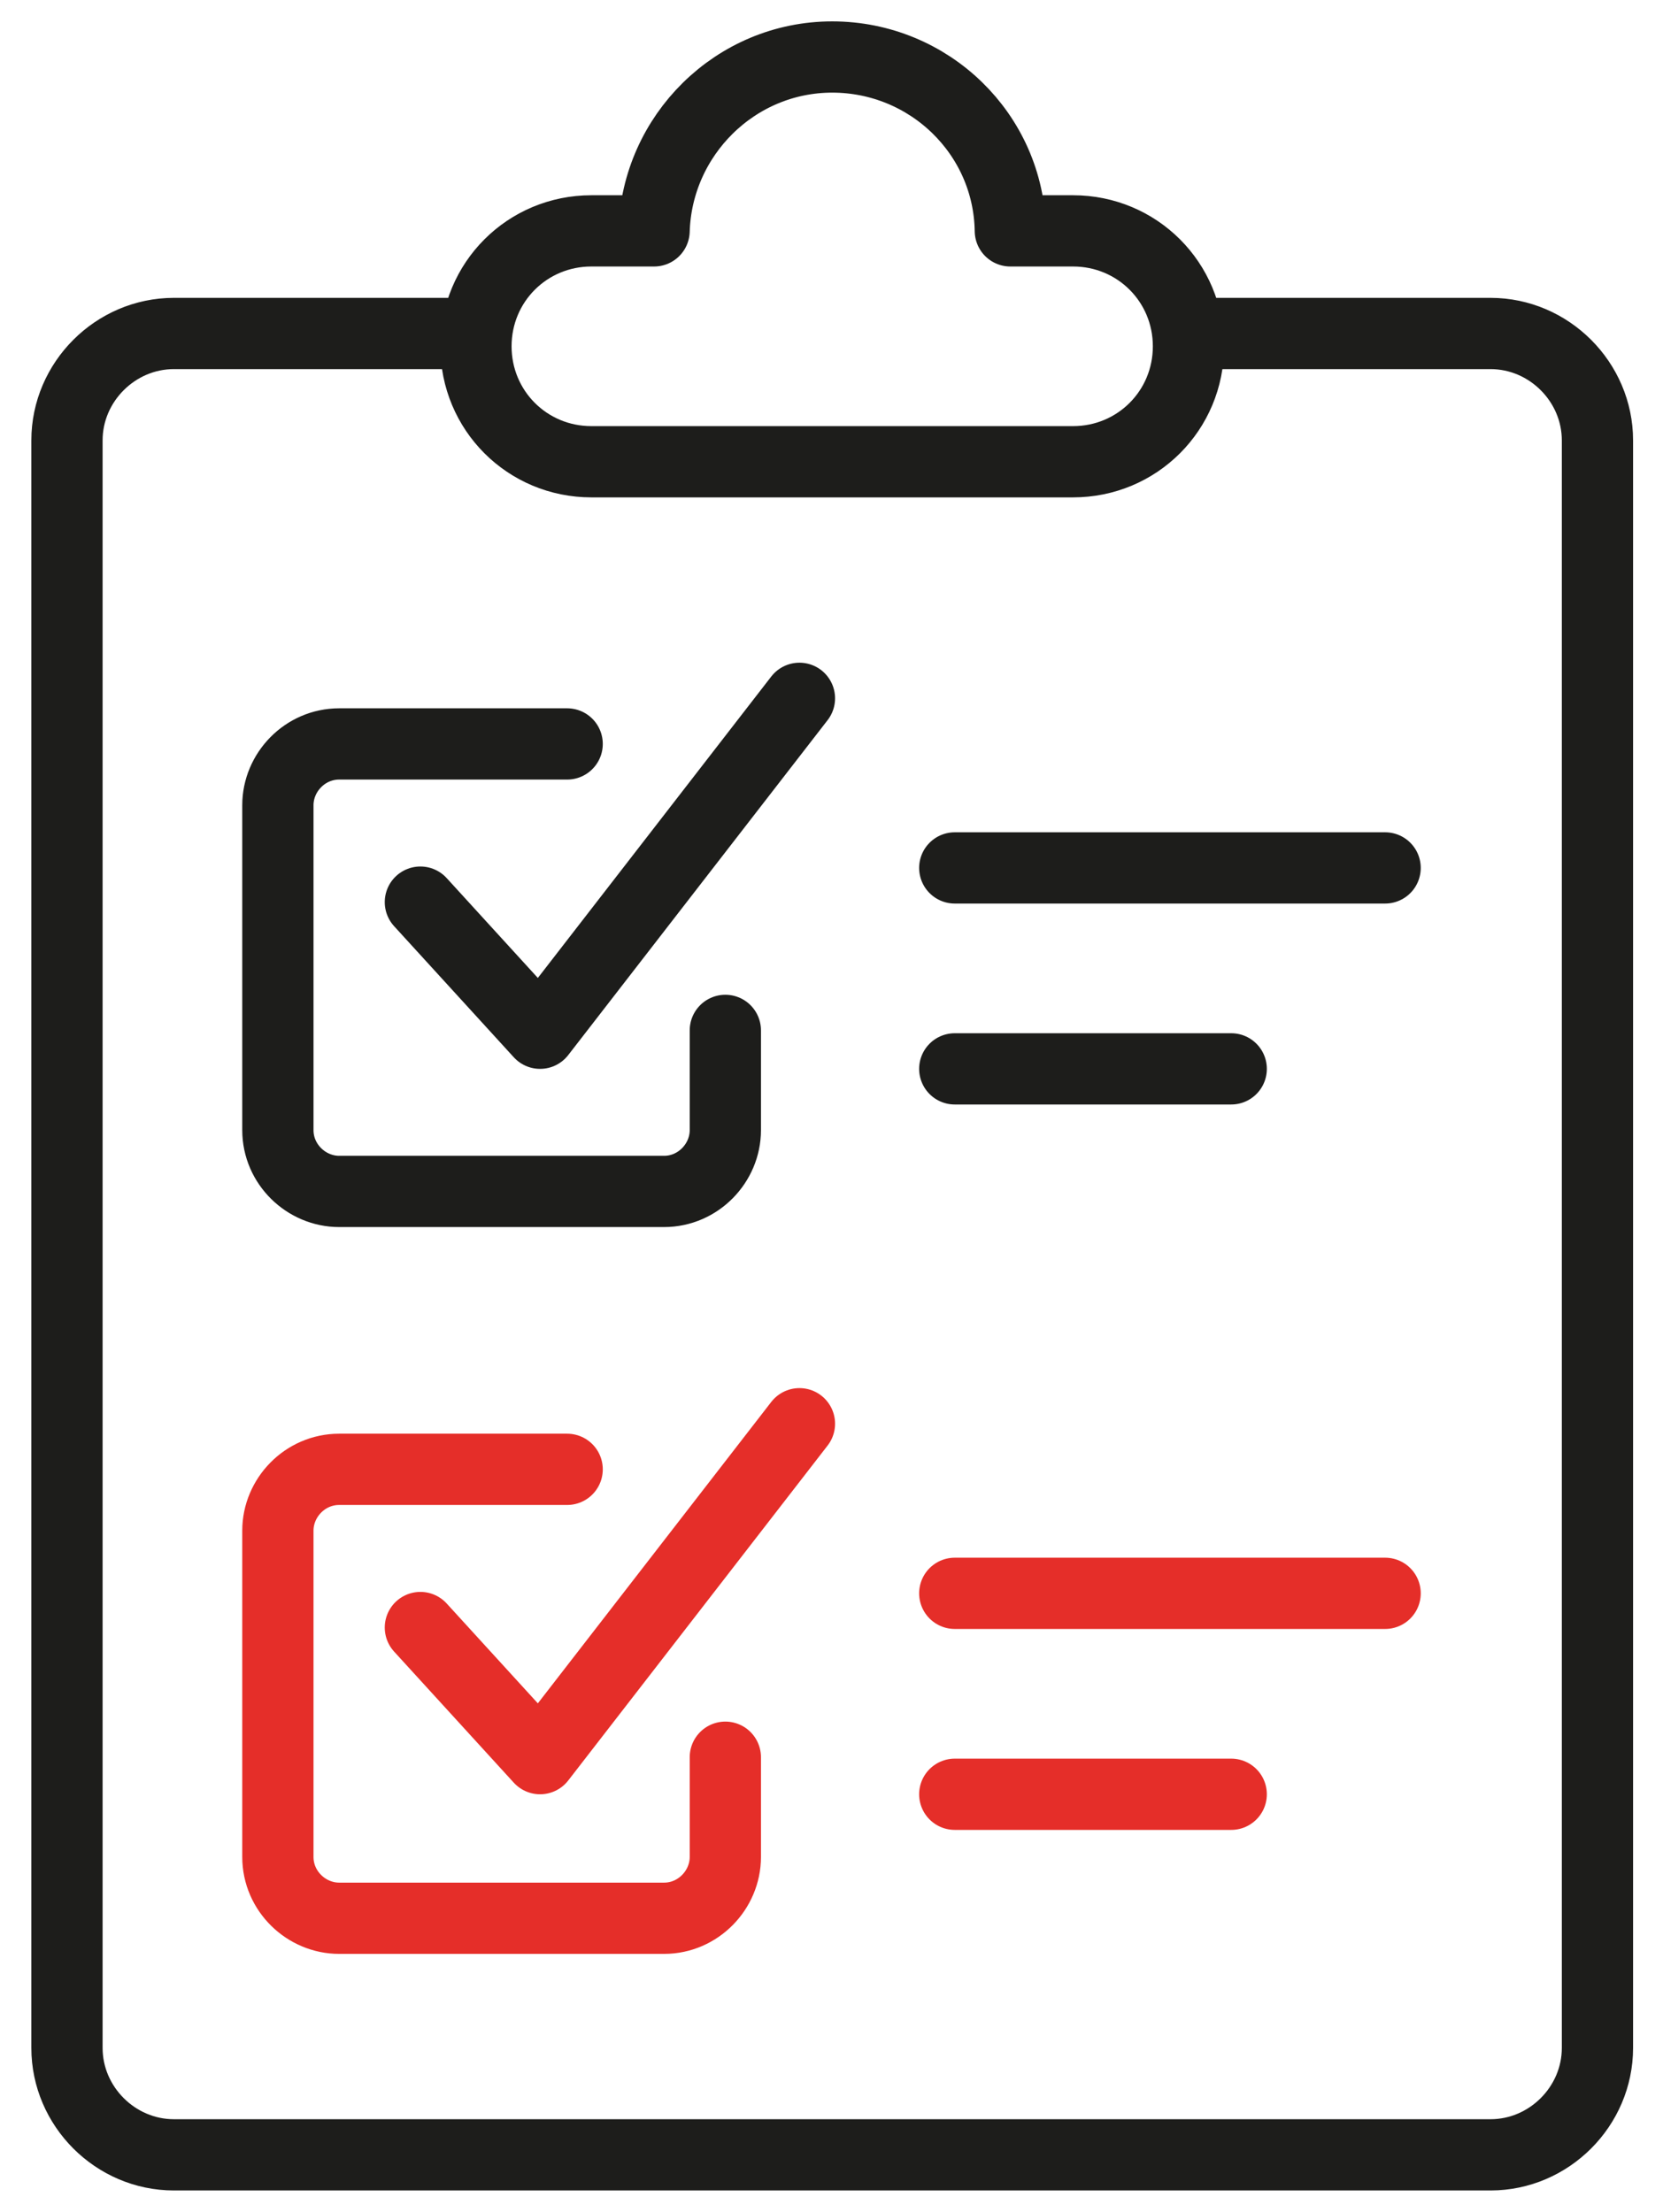
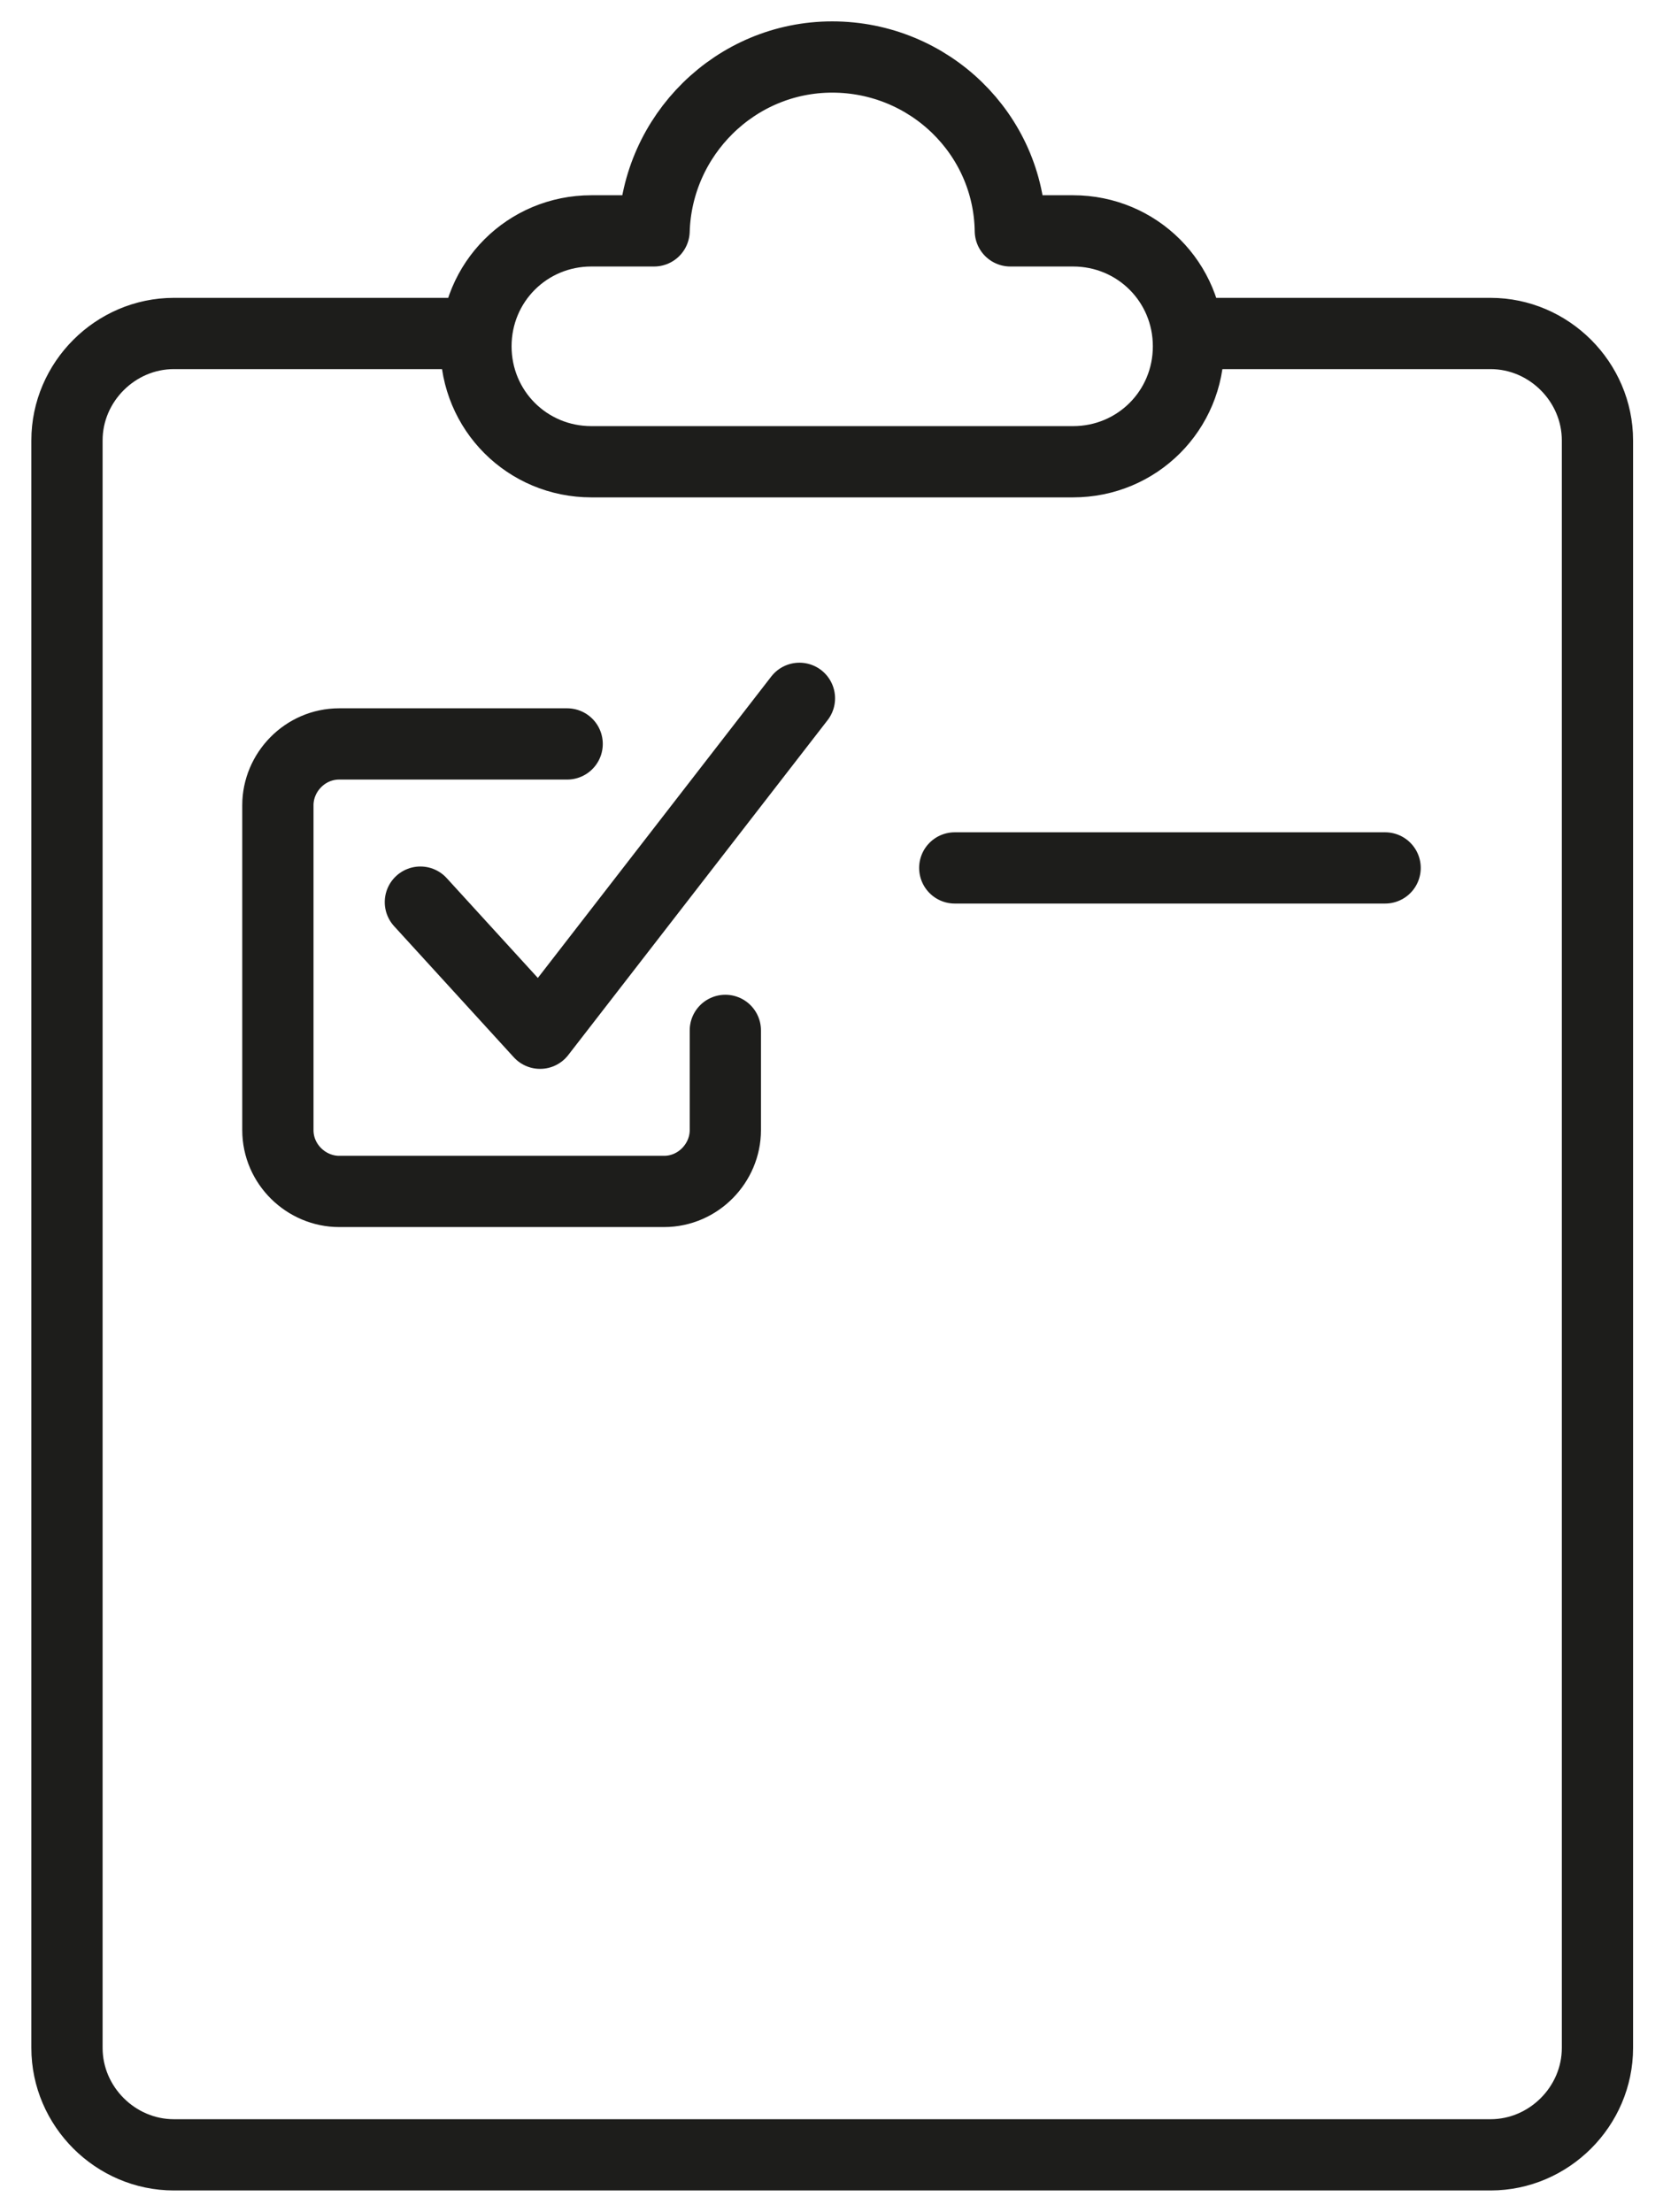
<svg xmlns="http://www.w3.org/2000/svg" version="1.1" id="Layer_1" x="0px" y="0px" viewBox="0 0 116.7 155.2" style="enable-background:new 0 0 116.7 155.2;" xml:space="preserve">
  <style type="text/css">
	.st0{fill:none;stroke:#1D1D1B;stroke-width:5;stroke-linecap:round;stroke-linejoin:round;stroke-miterlimit:10;}
	.st1{fill:none;stroke:#E52E29;stroke-width:5;stroke-linecap:round;stroke-linejoin:round;stroke-miterlimit:10;}
</style>
  <g>
    <path class="st0" d="M83.4,23.4h21.2c4.1,0,7.5,3.4,7.5,7.5v112.8c0,4.1-3.4,7.5-7.5,7.5H12.2c-4.1,0-7.5-3.4-7.5-7.5V30.9   c0-4.1,3.4-7.5,7.5-7.5h21.2" />
    <path class="st0" d="M75.3,16.2h-4.4C70.8,9.4,65.2,4,58.4,4S46.1,9.5,45.9,16.2h-4.4c-4.5,0-8.1,3.6-8.1,8.1l0,0   c0,4.5,3.6,8.1,8.1,8.1h33.8c4.5,0,8.1-3.6,8.1-8.1l0,0C83.4,19.8,79.8,16.2,75.3,16.2z" />
    <g>
      <path class="st0" d="M50.9,72.3v7c0,2.3-1.9,4.3-4.3,4.3H23.8c-2.3,0-4.3-1.9-4.3-4.3V56.5c0-2.3,1.9-4.3,4.3-4.3h16" />
      <polyline class="st0" points="29.5,63.3 37.9,72.5 56.1,49   " />
      <g>
        <line class="st0" x1="67" y1="60.9" x2="97.2" y2="60.9" />
-         <line class="st0" x1="67" y1="75" x2="86.4" y2="75" />
      </g>
    </g>
    <g>
-       <path class="st1" d="M50.9,123.3v7c0,2.3-1.9,4.3-4.3,4.3H23.8c-2.3,0-4.3-1.9-4.3-4.3v-22.9c0-2.3,1.9-4.3,4.3-4.3h16" />
-       <polyline class="st1" points="29.5,114.2 37.9,123.4 56.1,99.9   " />
      <g>
-         <line class="st1" x1="67" y1="111.8" x2="97.2" y2="111.8" />
-         <line class="st1" x1="67" y1="125.9" x2="86.4" y2="125.9" />
-       </g>
+         </g>
    </g>
  </g>
</svg>